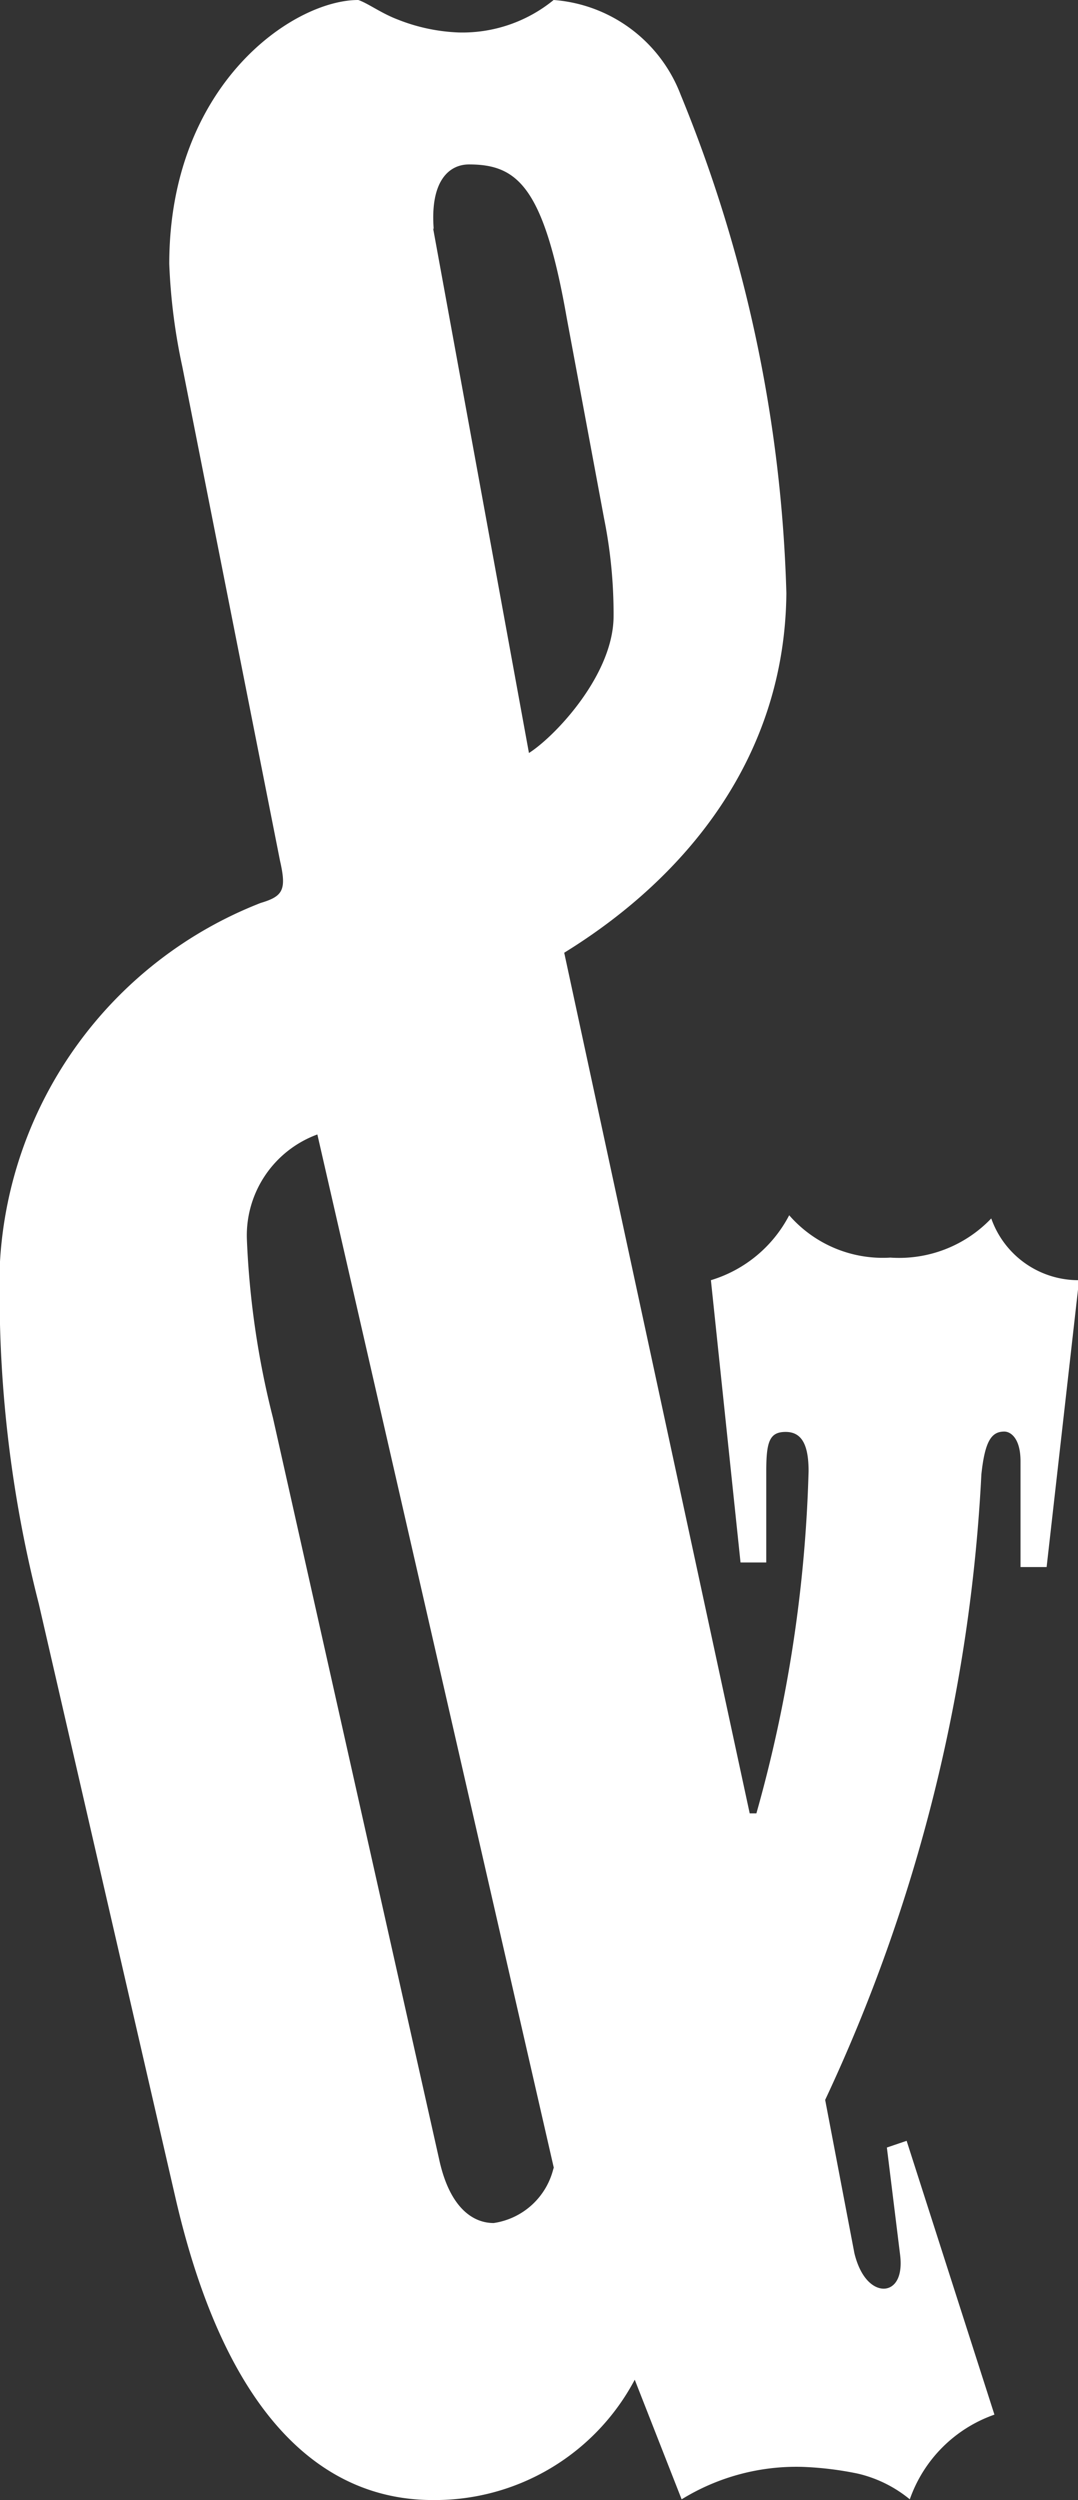
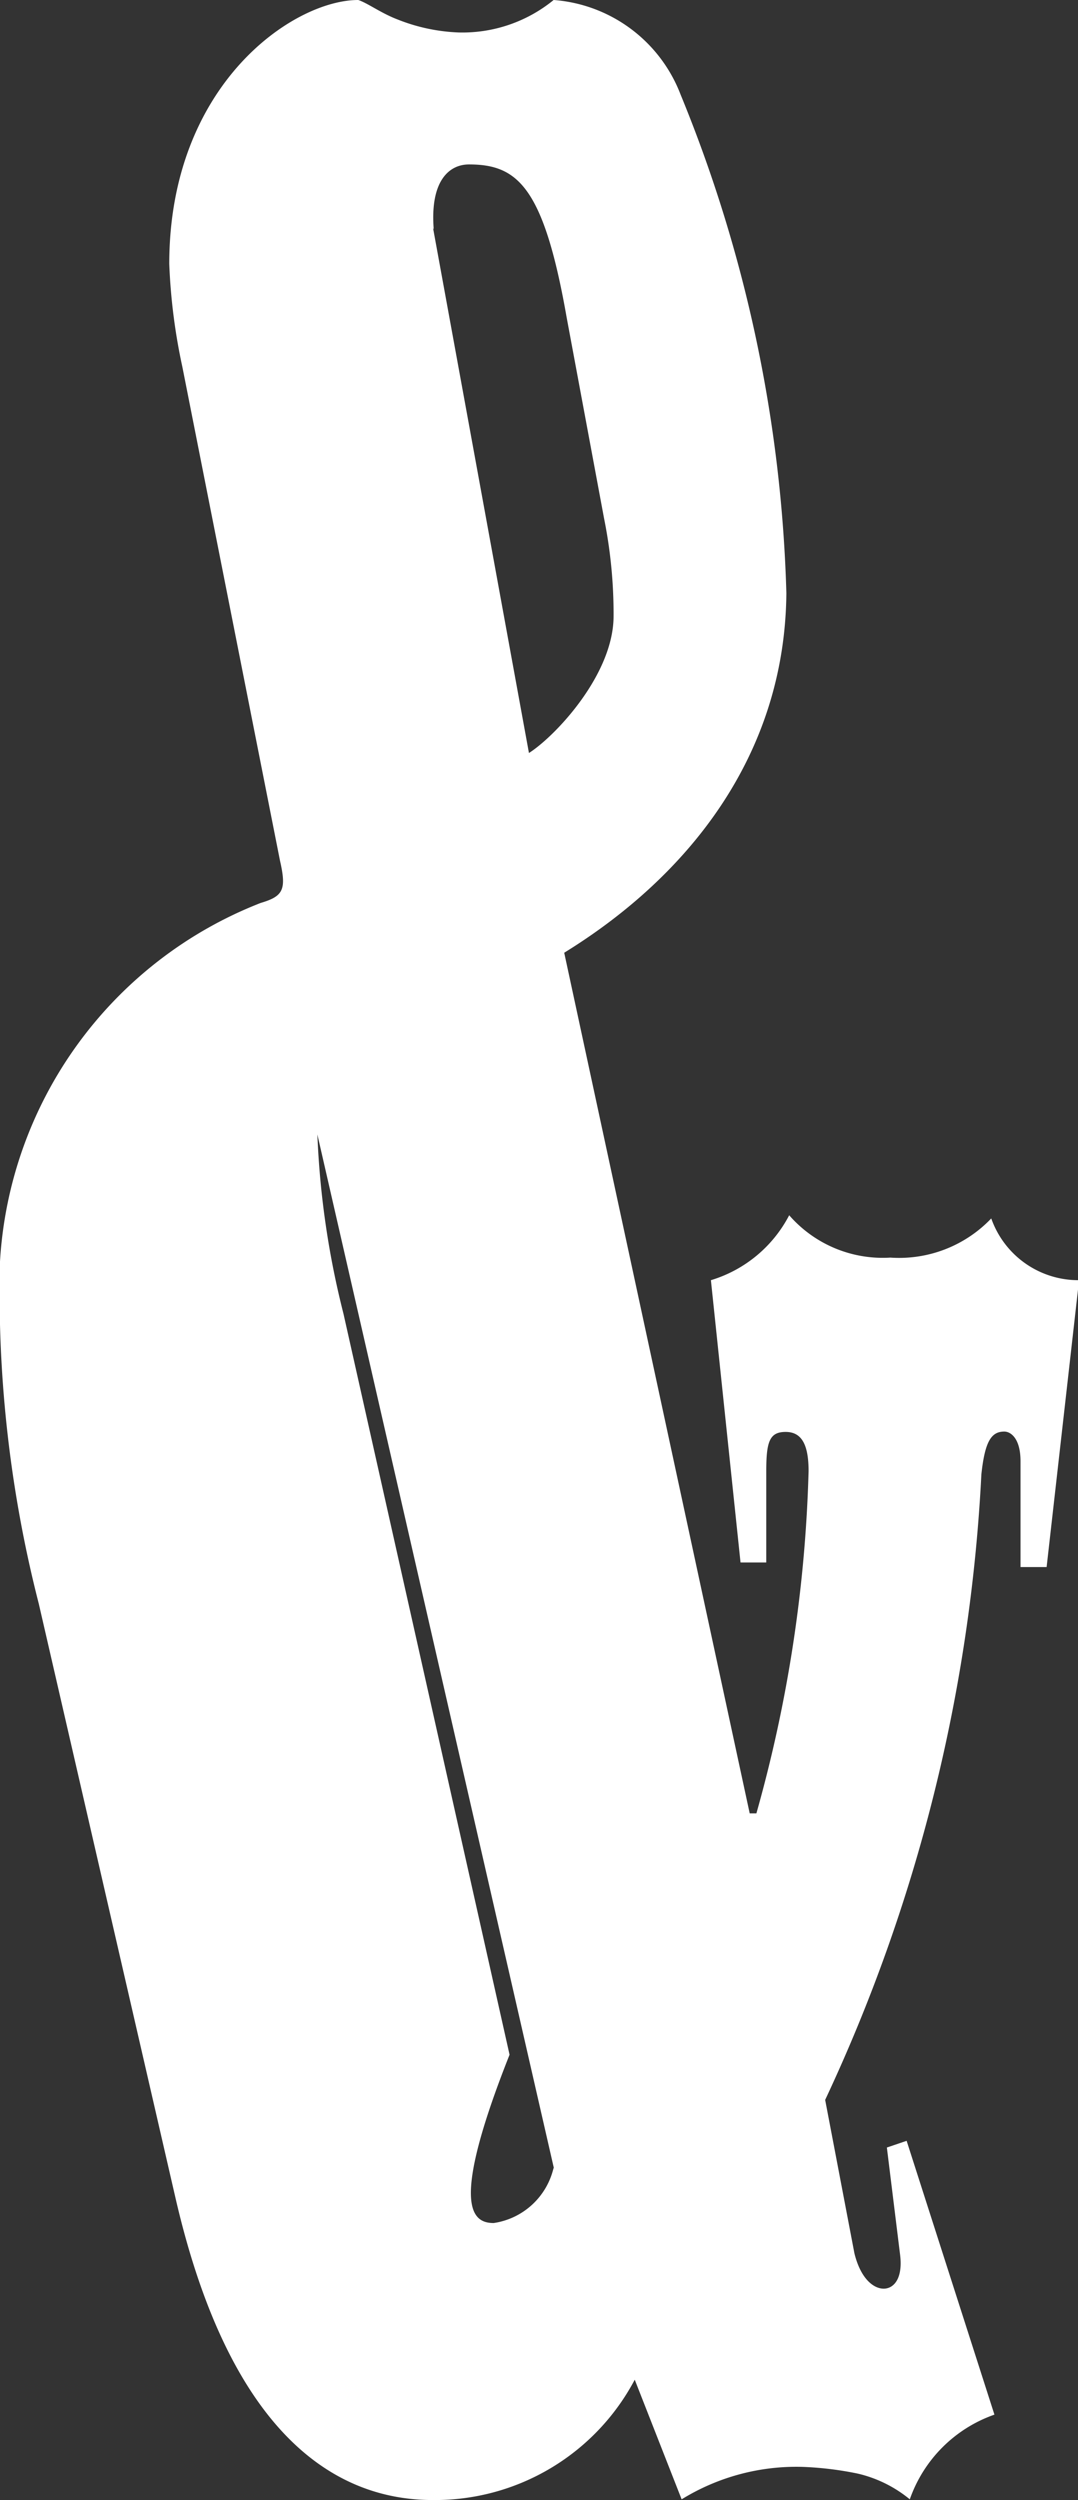
<svg xmlns="http://www.w3.org/2000/svg" viewBox="0 0 30.57 70.85">
  <rect x="0" y="0" width="30.57" height="70.85" fill="#333333" stroke="none" />
  <defs>
    <style>.cls-1{fill:#fff;fill-rule:evenodd;}</style>
  </defs>
  <g id="Calque_2" data-name="Calque 2">
    <g id="esperluettes">
-       <path class="cls-1" d="M12.28,6.46,15,21.34c.74-.47,2.4-2.22,2.4-3.88a13.7,13.7,0,0,0-.27-2.77L16.07,9c-.65-3.7-1.39-4.34-2.77-4.34-.56,0-1.11.46-1,1.84m3.42,55L9,32.15A3.05,3.05,0,0,0,7,35.1a24.53,24.53,0,0,0,.74,5.08l4.71,21C12.74,62.54,13.39,63,14,63A2.05,2.05,0,0,0,15.7,61.43ZM16,27l5.26,24.39h.19a39.54,39.54,0,0,0,1.48-9.7c0-.74-.19-1.11-.65-1.11s-.55.28-.55,1.11v2.59H21l-.84-8a3.71,3.71,0,0,0,2.22-1.84,3.52,3.52,0,0,0,2.87,1.2,3.61,3.61,0,0,0,2.86-1.11,2.62,2.62,0,0,0,2.49,1.75l-.92,8.13h-.74v-3c0-.65-.28-.84-.46-.84-.37,0-.55.28-.65,1.21a47.3,47.3,0,0,1-4.43,17.73l.83,4.35c.18.73.55,1,.83,1s.56-.28.46-1l-.37-3,.56-.19,2.49,7.76a3.91,3.91,0,0,0-2.4,2.4,3.61,3.61,0,0,0-1.48-.73,9.42,9.42,0,0,0-1.57-.19,6.2,6.2,0,0,0-3.42.92L18,67.44a6.41,6.41,0,0,1-5.73,3.41c-2.68,0-5.73-1.75-7.3-8.59L1.1,45.45A35.48,35.48,0,0,1,0,35.75,11.64,11.64,0,0,1,7.39,25.59c.64-.19.74-.37.55-1.2l-2.77-14A16.75,16.75,0,0,1,4.8,7.48C4.8,2.4,8.31,0,10.16,0c.27.09.64.37,1.11.55A5.2,5.2,0,0,0,13,.92,4.09,4.09,0,0,0,15.7,0a4.19,4.19,0,0,1,3.6,2.68,40.07,40.07,0,0,1,3,14.13C22.26,21.43,19.49,24.85,16,27Z" />
+       <path class="cls-1" d="M12.28,6.46,15,21.34c.74-.47,2.4-2.22,2.4-3.88a13.7,13.7,0,0,0-.27-2.77L16.07,9c-.65-3.7-1.39-4.34-2.77-4.34-.56,0-1.11.46-1,1.84m3.42,55L9,32.15a24.53,24.53,0,0,0,.74,5.08l4.71,21C12.74,62.54,13.39,63,14,63A2.05,2.05,0,0,0,15.7,61.43ZM16,27l5.26,24.39h.19a39.54,39.54,0,0,0,1.48-9.7c0-.74-.19-1.11-.65-1.11s-.55.28-.55,1.11v2.59H21l-.84-8a3.71,3.71,0,0,0,2.22-1.84,3.52,3.52,0,0,0,2.87,1.2,3.61,3.61,0,0,0,2.86-1.11,2.62,2.62,0,0,0,2.49,1.75l-.92,8.13h-.74v-3c0-.65-.28-.84-.46-.84-.37,0-.55.28-.65,1.21a47.3,47.3,0,0,1-4.43,17.73l.83,4.35c.18.73.55,1,.83,1s.56-.28.46-1l-.37-3,.56-.19,2.49,7.76a3.91,3.91,0,0,0-2.4,2.4,3.61,3.61,0,0,0-1.48-.73,9.42,9.42,0,0,0-1.57-.19,6.2,6.2,0,0,0-3.42.92L18,67.44a6.41,6.41,0,0,1-5.73,3.41c-2.68,0-5.73-1.75-7.3-8.59L1.1,45.45A35.48,35.48,0,0,1,0,35.75,11.64,11.64,0,0,1,7.39,25.59c.64-.19.74-.37.55-1.2l-2.77-14A16.75,16.75,0,0,1,4.8,7.48C4.8,2.4,8.31,0,10.16,0c.27.09.64.37,1.11.55A5.2,5.2,0,0,0,13,.92,4.09,4.09,0,0,0,15.7,0a4.19,4.19,0,0,1,3.6,2.68,40.07,40.07,0,0,1,3,14.13C22.26,21.43,19.49,24.85,16,27Z" />
    </g>
  </g>
</svg>